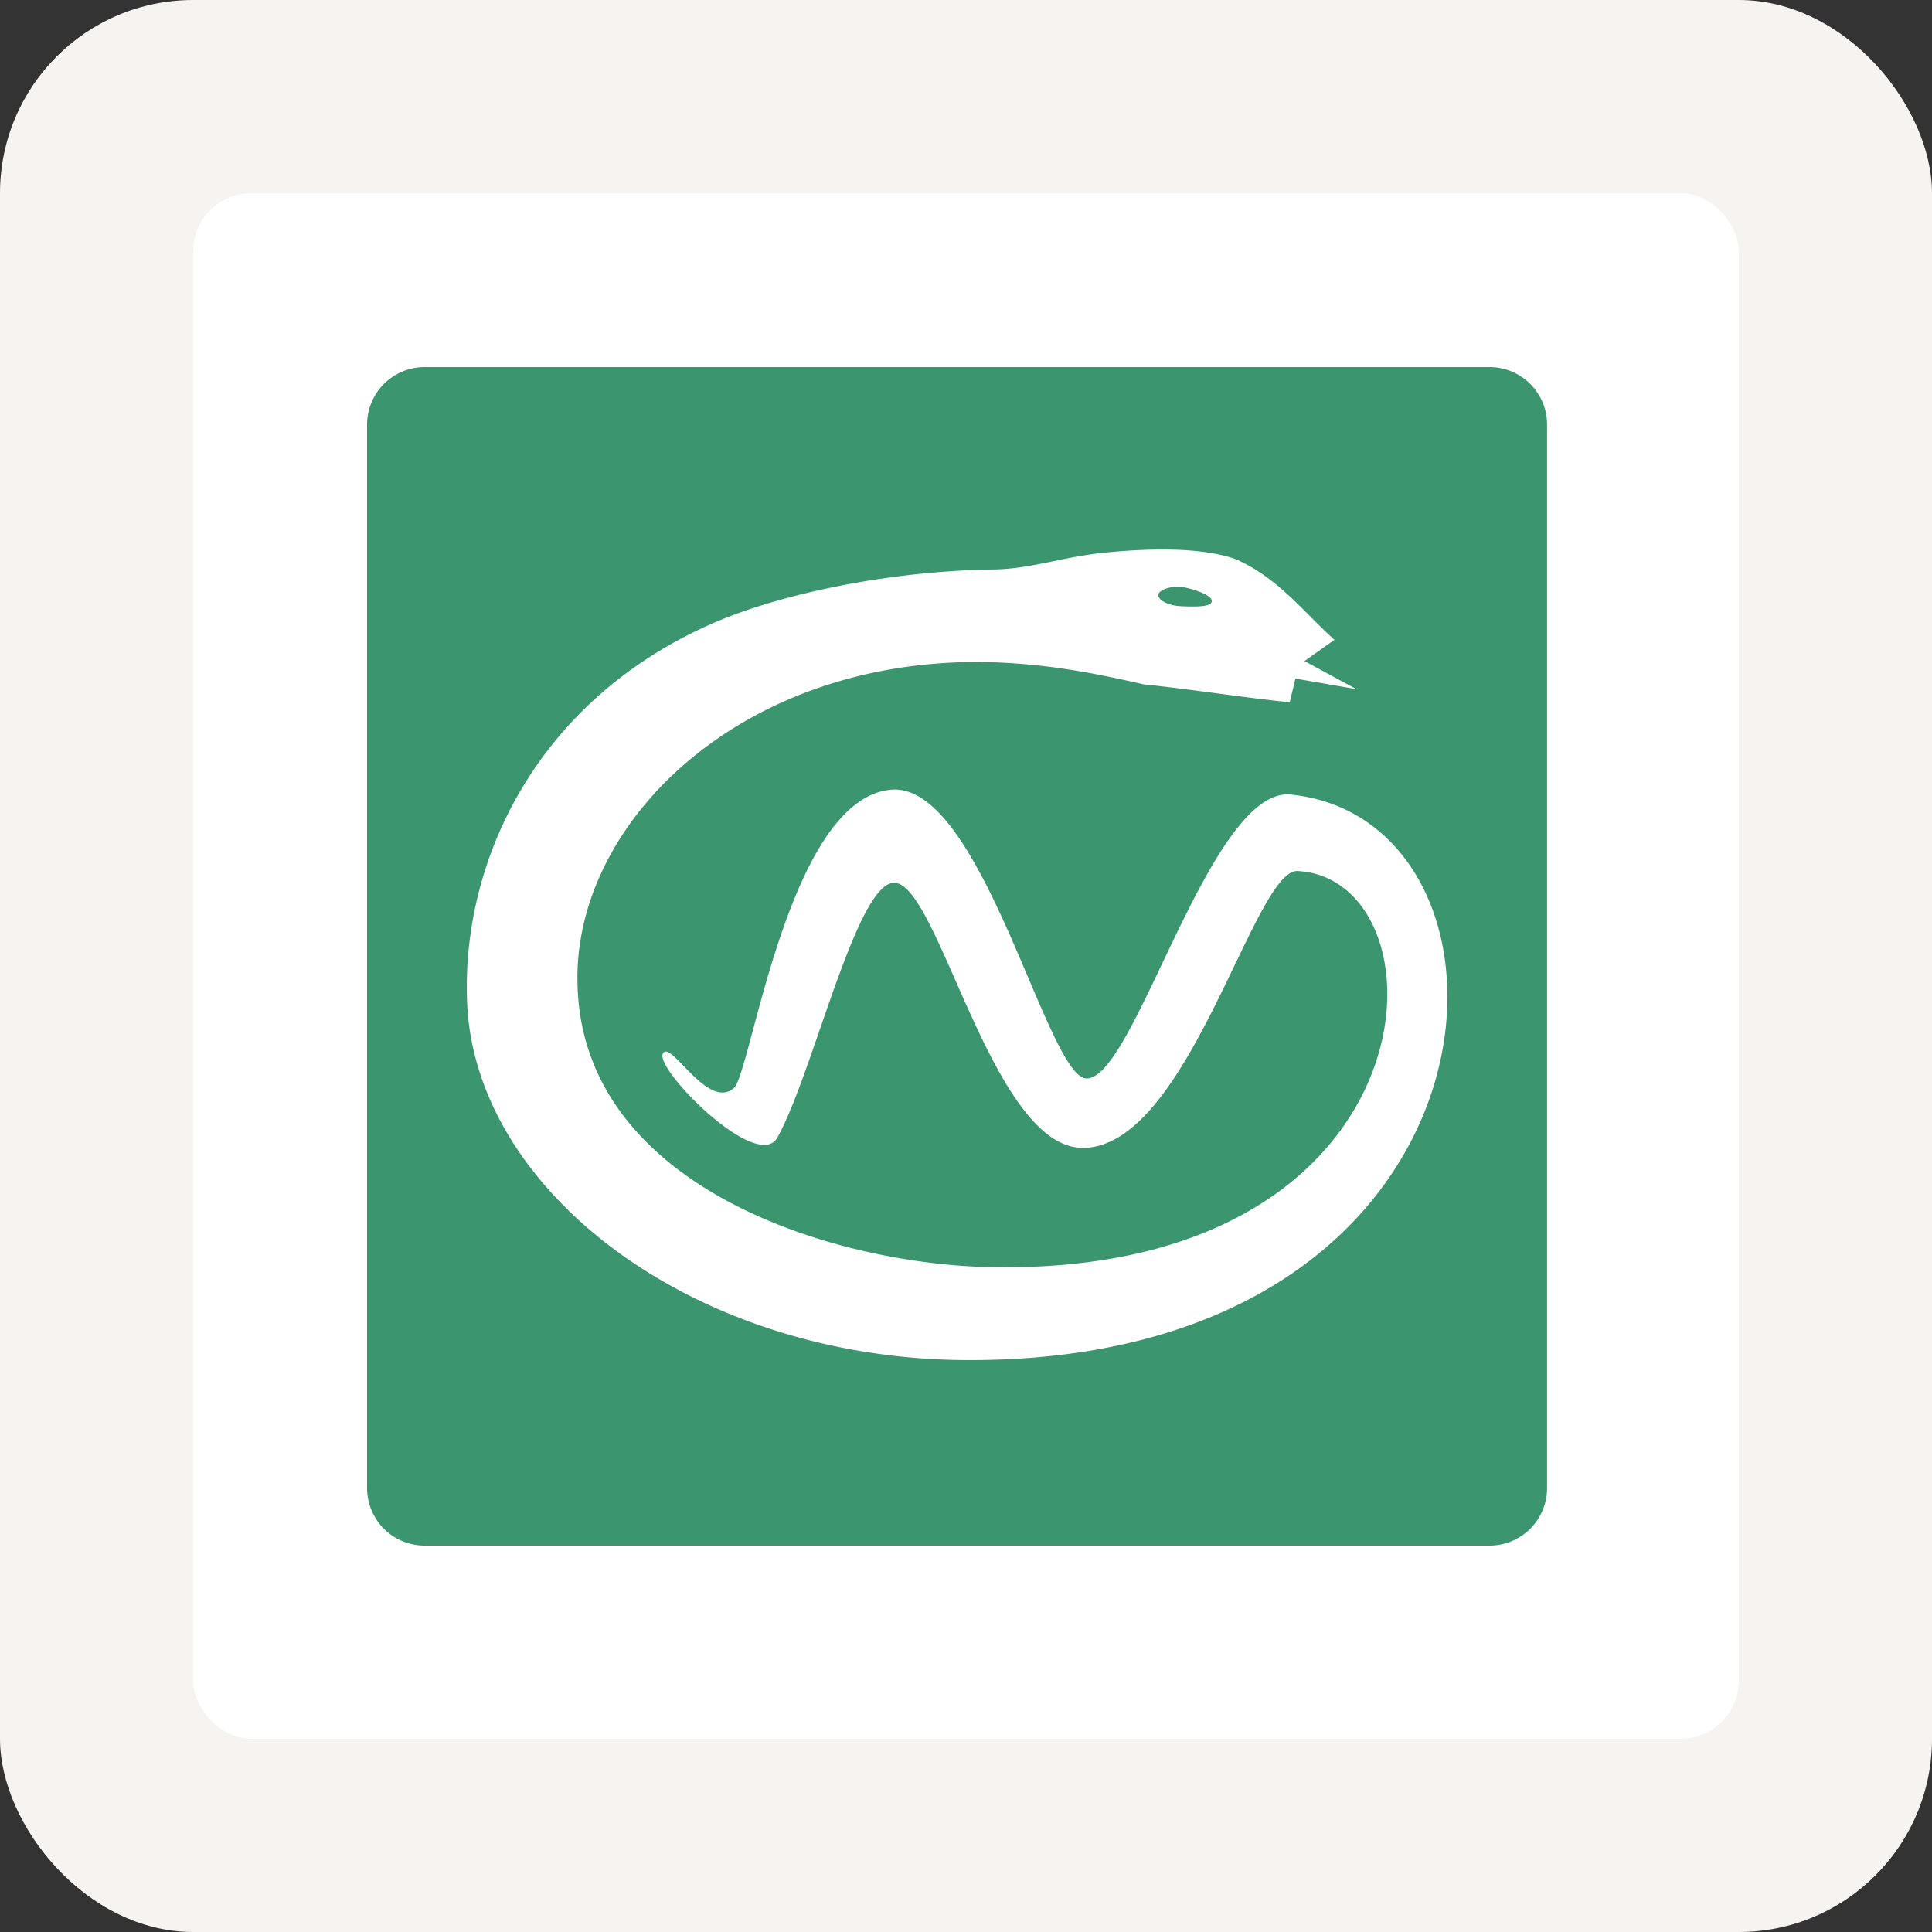
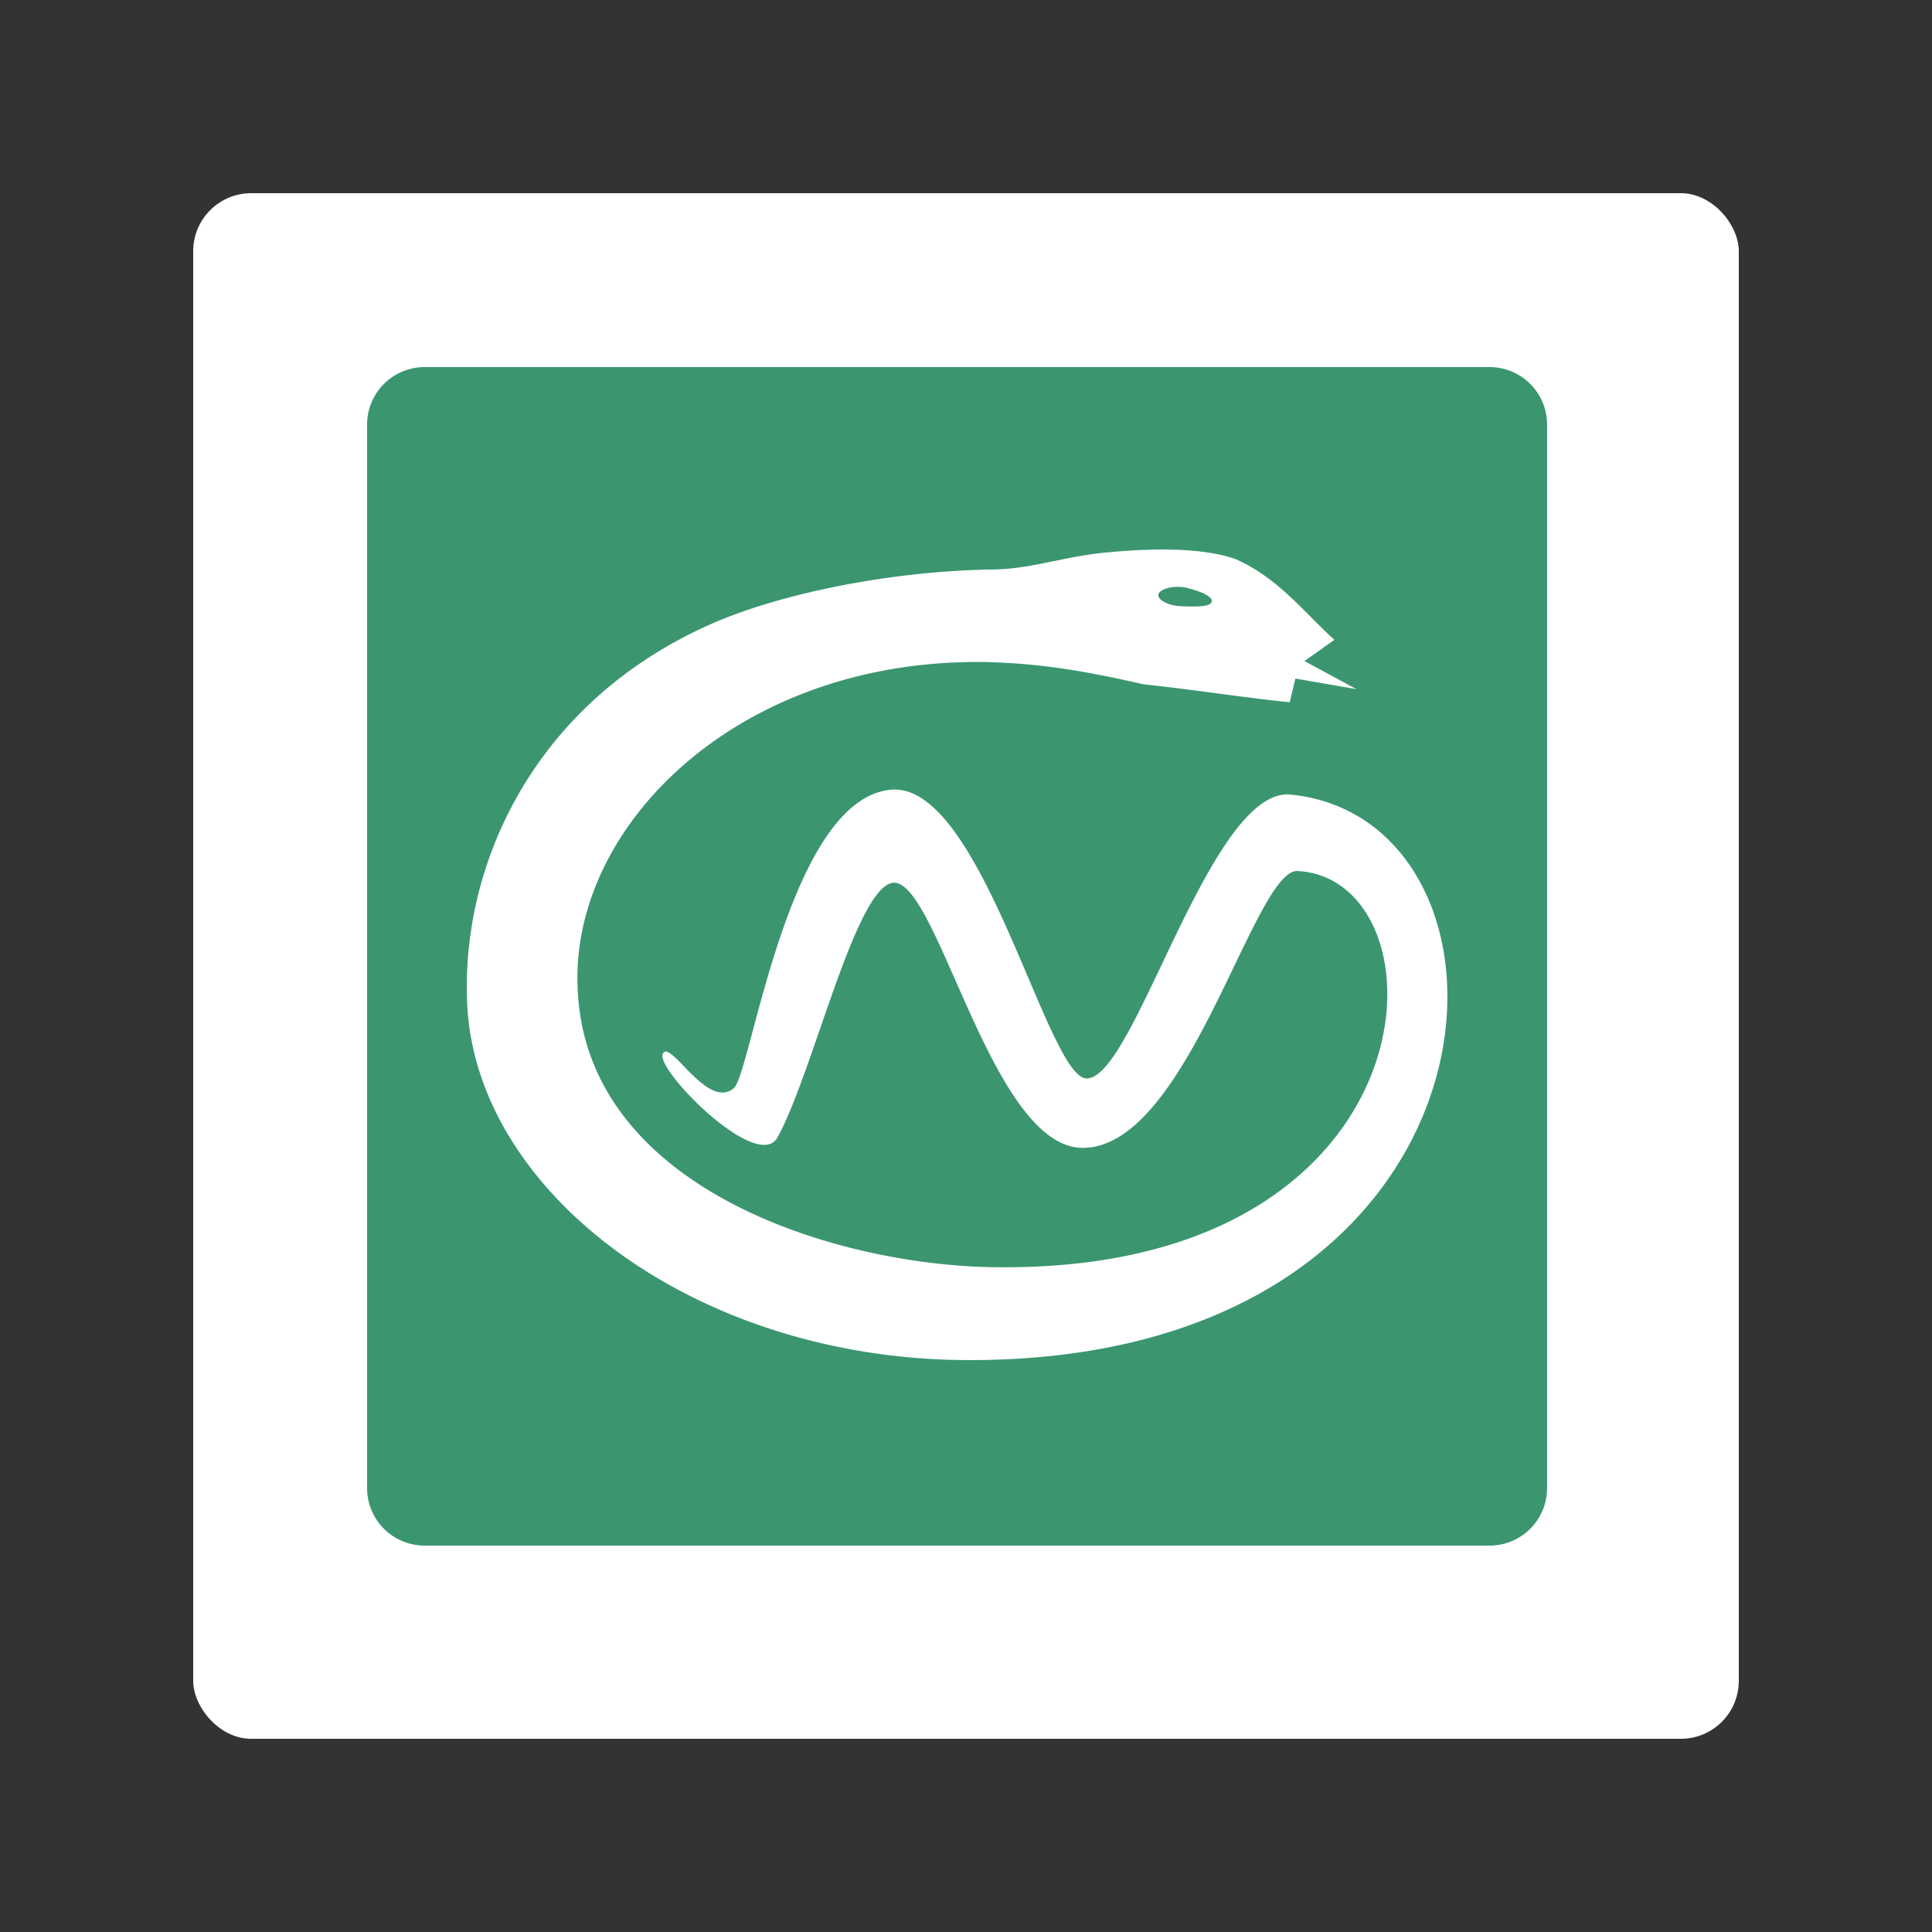
<svg xmlns="http://www.w3.org/2000/svg" width="100" height="100" fill="none">
  <rect width="100%" height="100%" fill="#333333" stroke="none" />
-   <rect width="100" height="100" rx="10" fill="#F6F3F0" />
  <rect x="10" y="10" width="80" height="80" rx="3" fill="#fff" />
  <path d="M77.097 19h-55.12A2.978 2.978 0 0 0 19 21.973v55.055A2.977 2.977 0 0 0 21.977 80h55.12a2.977 2.977 0 0 0 2.98-2.972V21.974A2.978 2.978 0 0 0 77.097 19ZM50.182 70.398c-14.152 0-25.523-8.638-25.999-18.408-.348-7.232 3.454-15.607 12.555-19.66 3.403-1.527 9.191-2.795 14.822-2.856 2.037-.065 3.634-.721 6.026-.907 2.02-.18 4.635-.243 6.366.373 2.205.962 3.57 2.786 5.118 4.177l-1.552 1.099 2.689 1.453-3.157-.547-.294 1.226c-2.451-.247-5.133-.68-7.556-.925-2.868-.656-5.25-1.09-8.23-1.156-12.741-.18-21.372 8.434-21.075 16.753.293 10.62 13.695 14.573 21.899 14.573 22.86.13 23.273-20.094 15.367-20.509-2.266-.106-5.66 14.383-11.144 14.329-4.69-.048-7.44-13.724-9.74-13.724-1.962.049-4.18 9.825-6.029 13.172-1.005 1.877-6.303-3.46-5.945-4.308.36-.845 2.315 2.955 3.685 1.763.903-.802 2.804-15.008 8.16-15.443 4.703-.36 8.091 15.092 10.122 14.945 2.494-.052 6.367-15.108 10.543-14.691 13.204 1.346 12.006 29.287-16.631 29.271Z" fill="#3B9670" />
  <path d="M61.158 31.38c1.068.044 1.502-.012 1.562-.246.057-.236-.506-.514-1.276-.703-.767-.182-1.435.098-1.486.328-.066.24.407.589 1.2.62Z" fill="#3B9670" />
</svg>